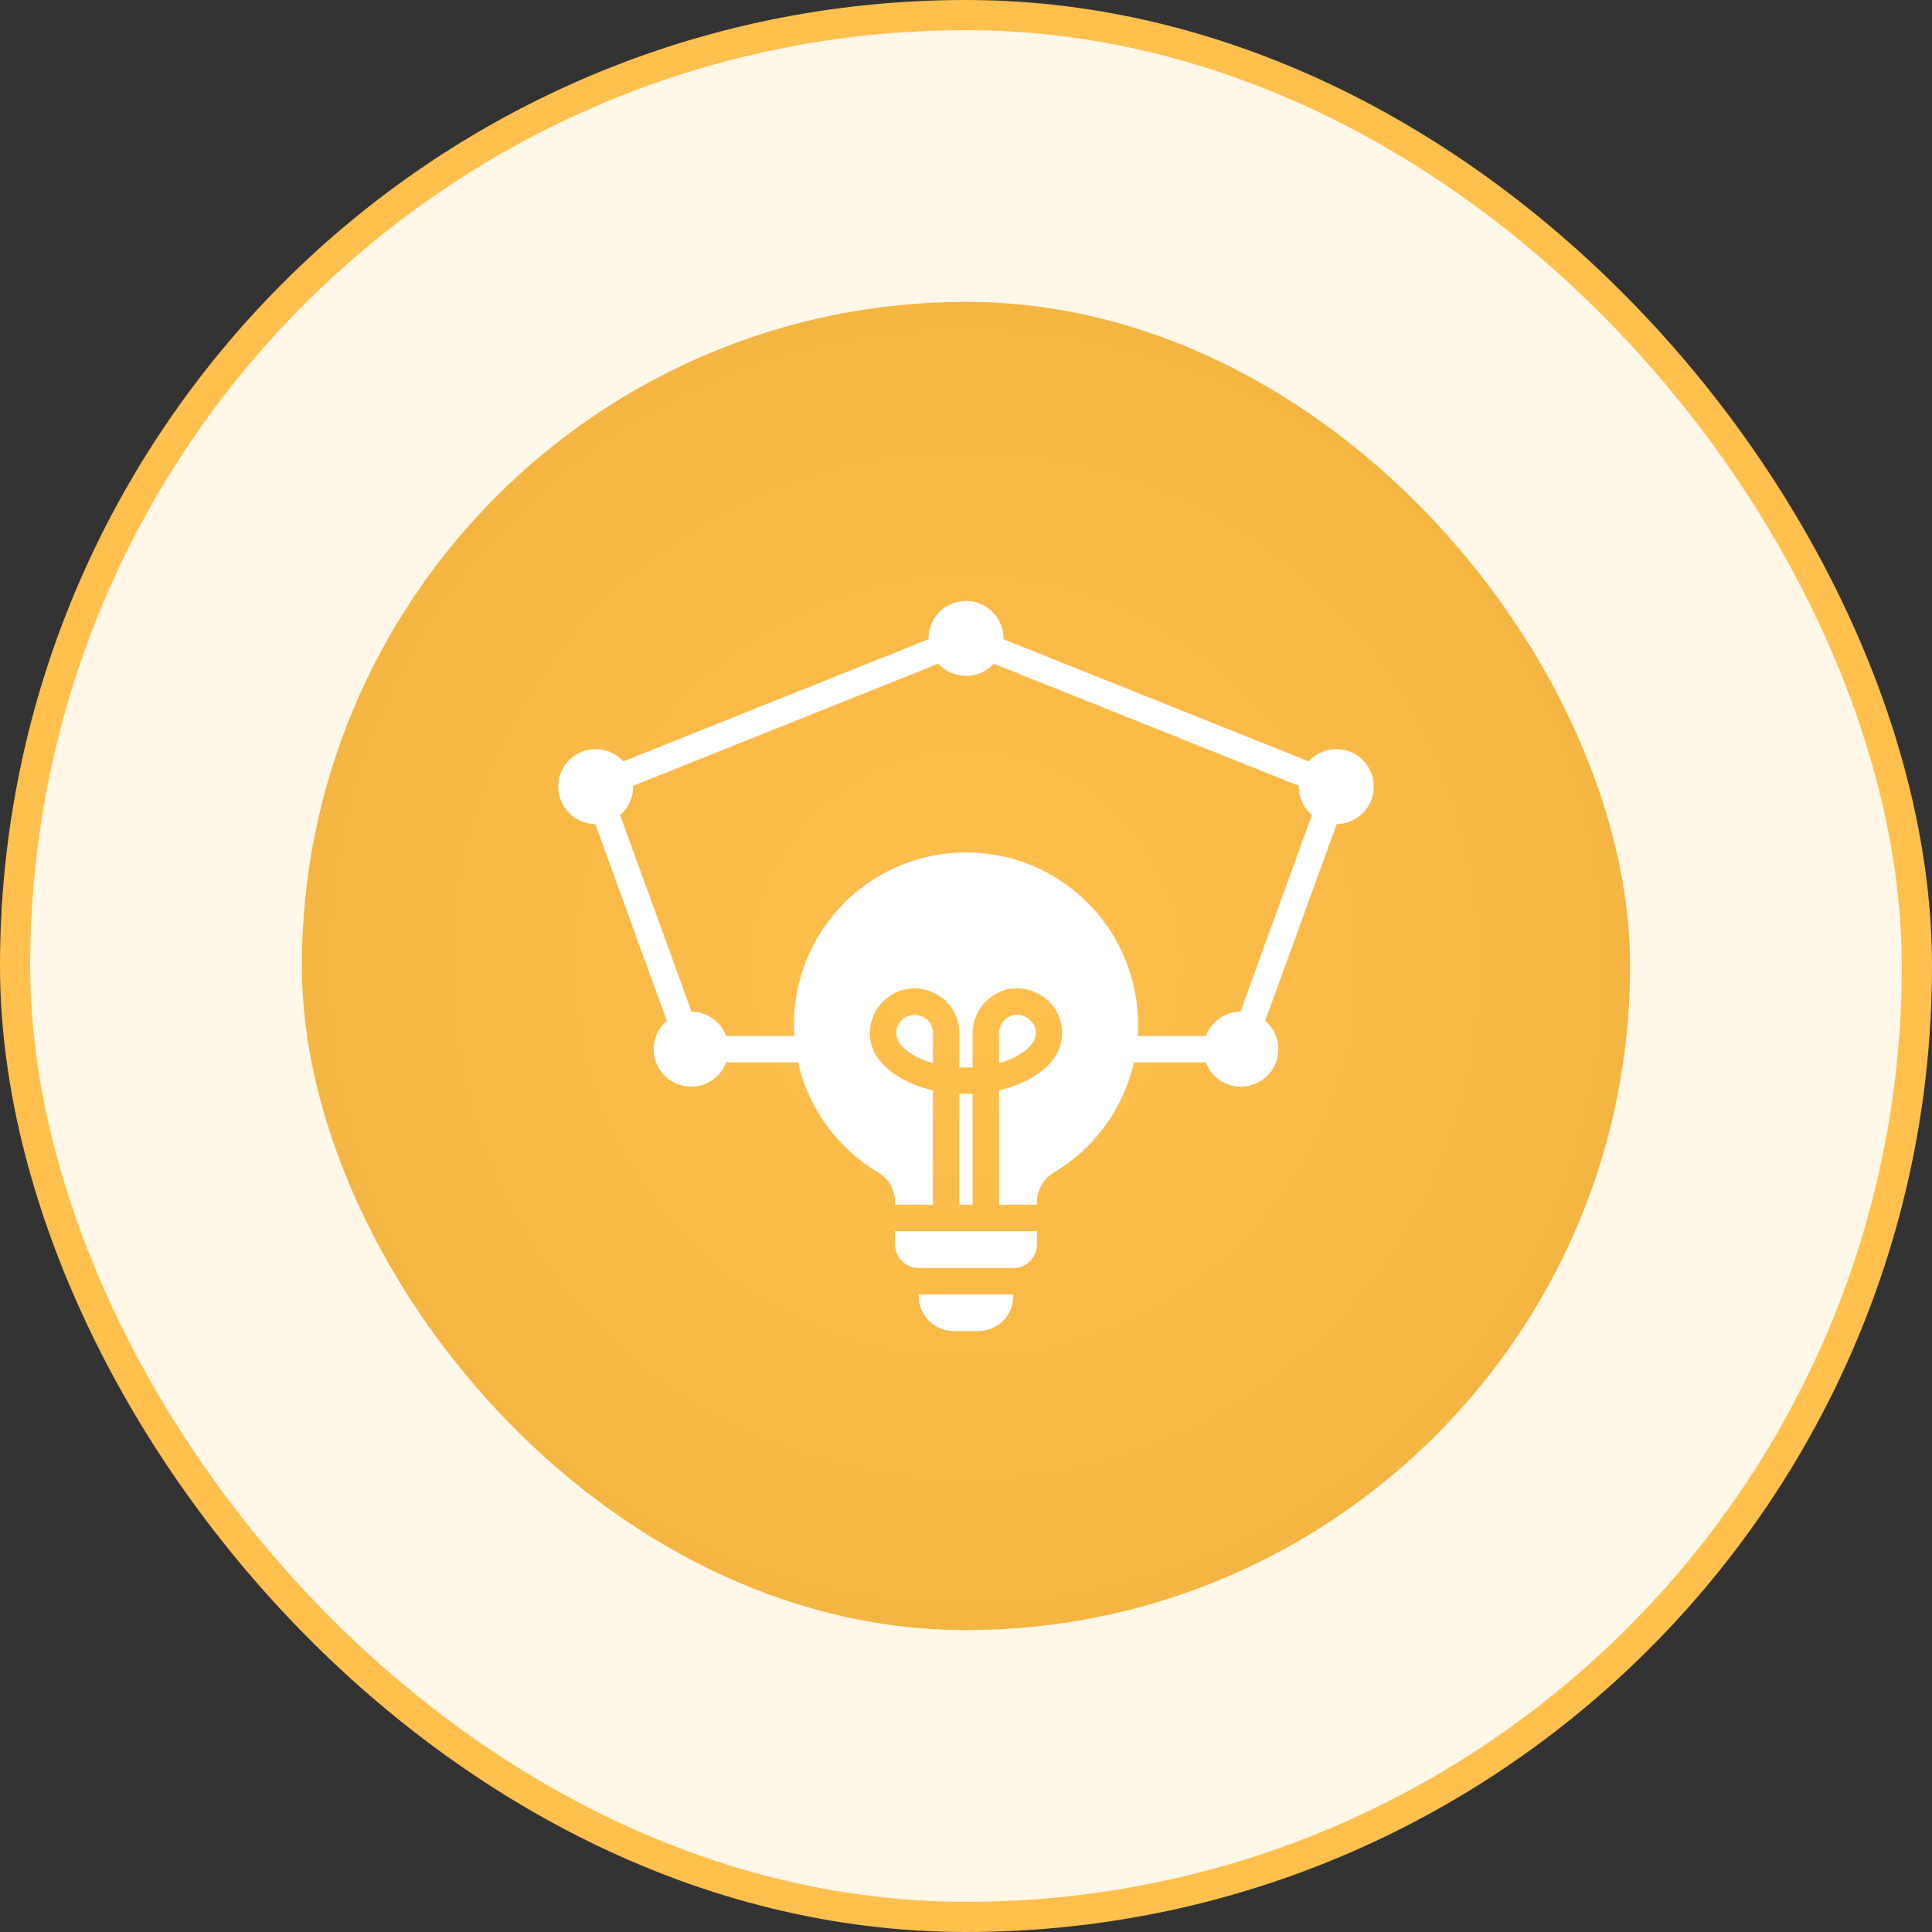
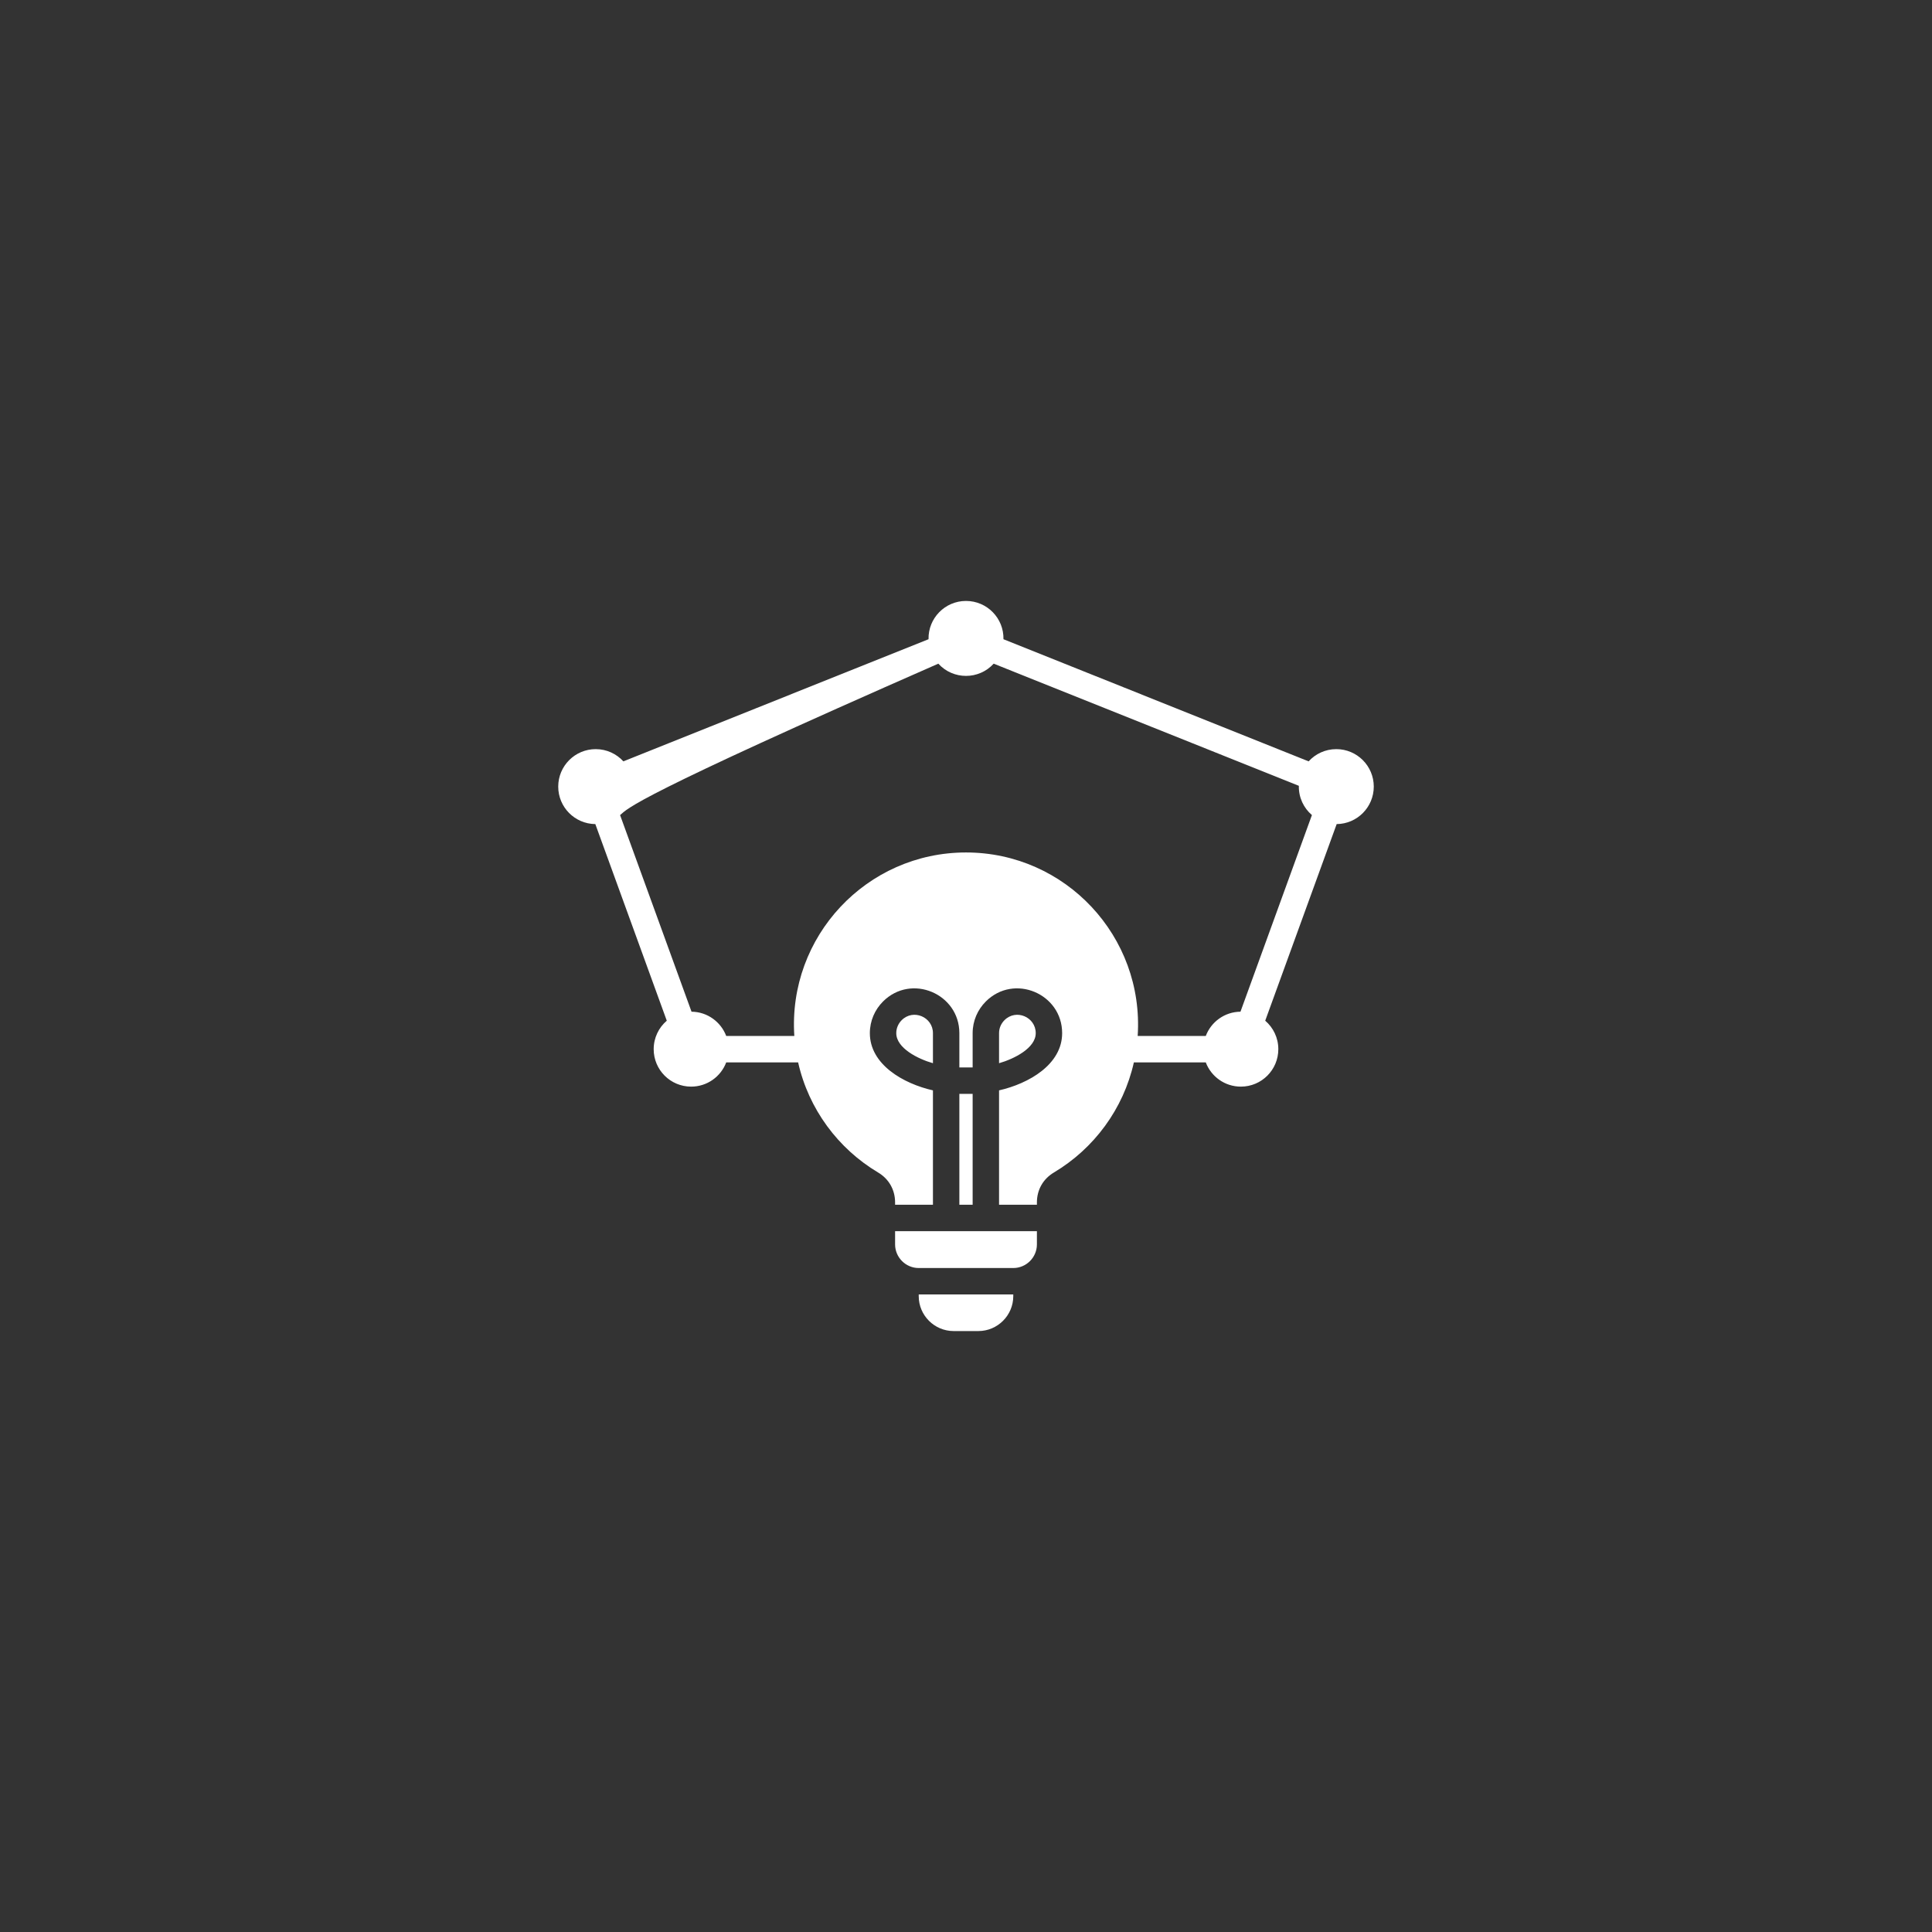
<svg xmlns="http://www.w3.org/2000/svg" width="64" height="64" viewBox="0 0 64 64" fill="none">
  <rect x="0" y="0" width="64" height="64" fill="#333333" stroke="none" />
-   <rect x="0.5" y="0.5" width="63" height="63" rx="31.5" fill="#FFF7E7" />
-   <rect x="0.5" y="0.5" width="63" height="63" rx="31.5" stroke="#FFC04E" />
-   <rect x="10" y="10" width="44" height="44" rx="22" fill="url(#paint0_radial_1709_48842)" />
-   <path fill-rule="evenodd" clip-rule="evenodd" d="M33.566 42.88V42.937C33.566 43.573 33.046 44.093 32.41 44.093H31.59C30.954 44.093 30.434 43.574 30.434 42.937V42.88H33.566ZM22.908 33.514C23.434 33.519 23.881 33.852 24.057 34.318H26.313C26.096 31.024 28.705 28.239 32 28.239C35.295 28.239 37.904 31.024 37.687 34.318H39.943C40.118 33.852 40.566 33.519 41.092 33.514L43.459 27C43.186 26.767 43.017 26.418 43.026 26.031L32.917 21.985C32.424 22.525 31.576 22.525 31.083 21.985L20.974 26.031C20.983 26.418 20.814 26.767 20.541 27.001L22.908 33.514ZM24.057 35.193C23.88 35.662 23.427 35.996 22.895 35.996C22.209 35.996 21.654 35.441 21.654 34.755C21.654 34.378 21.822 34.04 22.088 33.812L19.721 27.299C19.041 27.292 18.492 26.739 18.492 26.057C18.492 25.372 19.048 24.816 19.733 24.816C20.097 24.816 20.423 24.972 20.65 25.221L30.759 21.175C30.744 20.478 31.305 19.907 32 19.907C32.696 19.907 33.256 20.478 33.241 21.175L43.35 25.221C43.577 24.972 43.903 24.816 44.267 24.816C44.952 24.816 45.508 25.372 45.508 26.057C45.508 26.739 44.959 27.292 44.279 27.299L41.912 33.812C42.178 34.04 42.346 34.378 42.346 34.755C42.346 35.441 41.791 35.996 41.105 35.996C40.573 35.996 40.12 35.662 39.943 35.193H37.561C37.214 36.74 36.237 38.05 34.914 38.839C34.554 39.053 34.349 39.413 34.349 39.832V39.909H33.095V36.12C34.079 35.896 35.185 35.263 35.185 34.224C35.185 32.917 33.592 32.239 32.655 33.177C32.387 33.445 32.22 33.816 32.22 34.224V35.36H31.78V34.224C31.78 32.917 30.188 32.239 29.25 33.177C28.982 33.445 28.815 33.816 28.815 34.224C28.815 35.263 29.921 35.896 30.905 36.12V39.909H29.651V39.832C29.651 39.413 29.446 39.053 29.086 38.839C27.763 38.05 26.786 36.74 26.439 35.193H24.057ZM32.22 39.909V36.236H31.78V39.909H32.22ZM30.905 35.22C30.413 35.081 29.69 34.722 29.69 34.224C29.69 34.057 29.759 33.906 29.869 33.795C30.256 33.408 30.905 33.693 30.905 34.224V35.22ZM33.095 35.22V34.224C33.095 34.057 33.163 33.906 33.274 33.795C33.661 33.408 34.31 33.693 34.31 34.224C34.31 34.722 33.587 35.08 33.095 35.22ZM34.349 40.784V41.222C34.349 41.653 33.997 42.005 33.566 42.005H30.434C30.003 42.005 29.651 41.653 29.651 41.222V40.784H34.349Z" fill="white" />
+   <path fill-rule="evenodd" clip-rule="evenodd" d="M33.566 42.88V42.937C33.566 43.573 33.046 44.093 32.41 44.093H31.59C30.954 44.093 30.434 43.574 30.434 42.937V42.88H33.566ZM22.908 33.514C23.434 33.519 23.881 33.852 24.057 34.318H26.313C26.096 31.024 28.705 28.239 32 28.239C35.295 28.239 37.904 31.024 37.687 34.318H39.943C40.118 33.852 40.566 33.519 41.092 33.514L43.459 27C43.186 26.767 43.017 26.418 43.026 26.031L32.917 21.985C32.424 22.525 31.576 22.525 31.083 21.985C20.983 26.418 20.814 26.767 20.541 27.001L22.908 33.514ZM24.057 35.193C23.88 35.662 23.427 35.996 22.895 35.996C22.209 35.996 21.654 35.441 21.654 34.755C21.654 34.378 21.822 34.04 22.088 33.812L19.721 27.299C19.041 27.292 18.492 26.739 18.492 26.057C18.492 25.372 19.048 24.816 19.733 24.816C20.097 24.816 20.423 24.972 20.65 25.221L30.759 21.175C30.744 20.478 31.305 19.907 32 19.907C32.696 19.907 33.256 20.478 33.241 21.175L43.35 25.221C43.577 24.972 43.903 24.816 44.267 24.816C44.952 24.816 45.508 25.372 45.508 26.057C45.508 26.739 44.959 27.292 44.279 27.299L41.912 33.812C42.178 34.04 42.346 34.378 42.346 34.755C42.346 35.441 41.791 35.996 41.105 35.996C40.573 35.996 40.12 35.662 39.943 35.193H37.561C37.214 36.74 36.237 38.05 34.914 38.839C34.554 39.053 34.349 39.413 34.349 39.832V39.909H33.095V36.12C34.079 35.896 35.185 35.263 35.185 34.224C35.185 32.917 33.592 32.239 32.655 33.177C32.387 33.445 32.22 33.816 32.22 34.224V35.36H31.78V34.224C31.78 32.917 30.188 32.239 29.25 33.177C28.982 33.445 28.815 33.816 28.815 34.224C28.815 35.263 29.921 35.896 30.905 36.12V39.909H29.651V39.832C29.651 39.413 29.446 39.053 29.086 38.839C27.763 38.05 26.786 36.74 26.439 35.193H24.057ZM32.22 39.909V36.236H31.78V39.909H32.22ZM30.905 35.22C30.413 35.081 29.69 34.722 29.69 34.224C29.69 34.057 29.759 33.906 29.869 33.795C30.256 33.408 30.905 33.693 30.905 34.224V35.22ZM33.095 35.22V34.224C33.095 34.057 33.163 33.906 33.274 33.795C33.661 33.408 34.31 33.693 34.31 34.224C34.31 34.722 33.587 35.08 33.095 35.22ZM34.349 40.784V41.222C34.349 41.653 33.997 42.005 33.566 42.005H30.434C30.003 42.005 29.651 41.653 29.651 41.222V40.784H34.349Z" fill="white" />
  <defs>
    <radialGradient id="paint0_radial_1709_48842" cx="0" cy="0" r="1" gradientUnits="userSpaceOnUse" gradientTransform="translate(32 32) rotate(90) scale(22)">
      <stop stop-color="#FFC04E" />
      <stop offset="1" stop-color="#F4B542" />
    </radialGradient>
  </defs>
</svg>